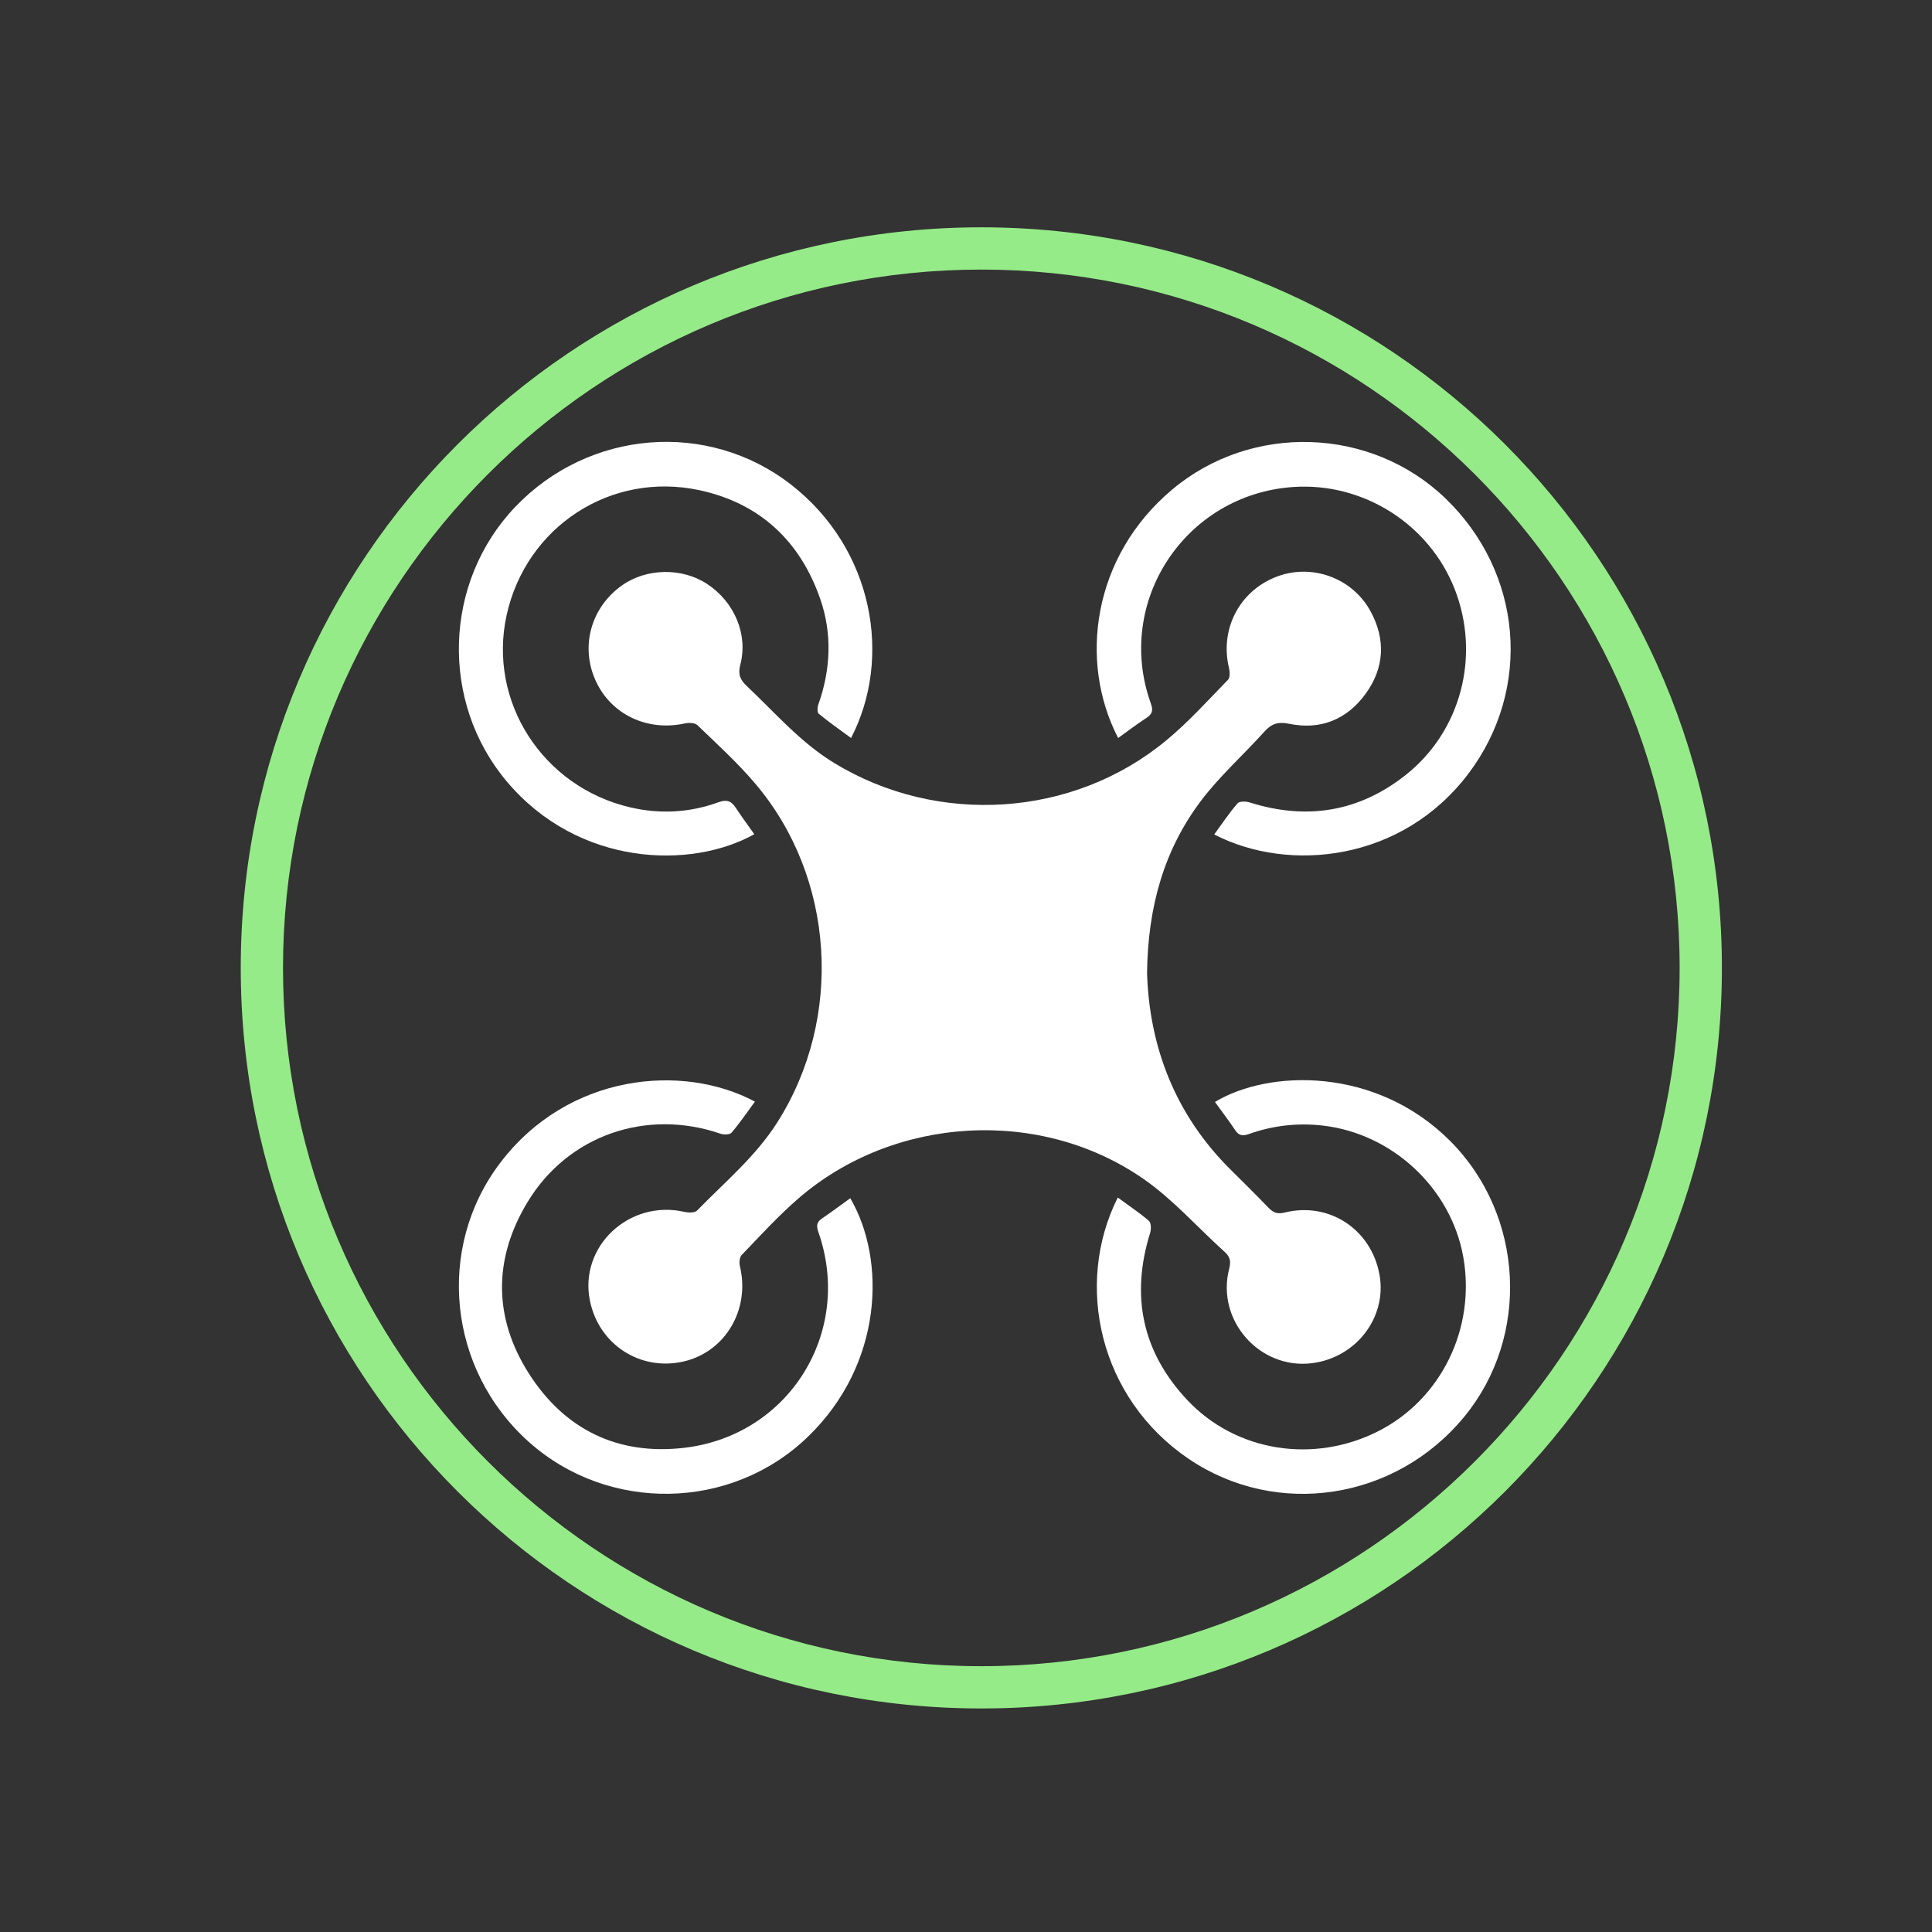
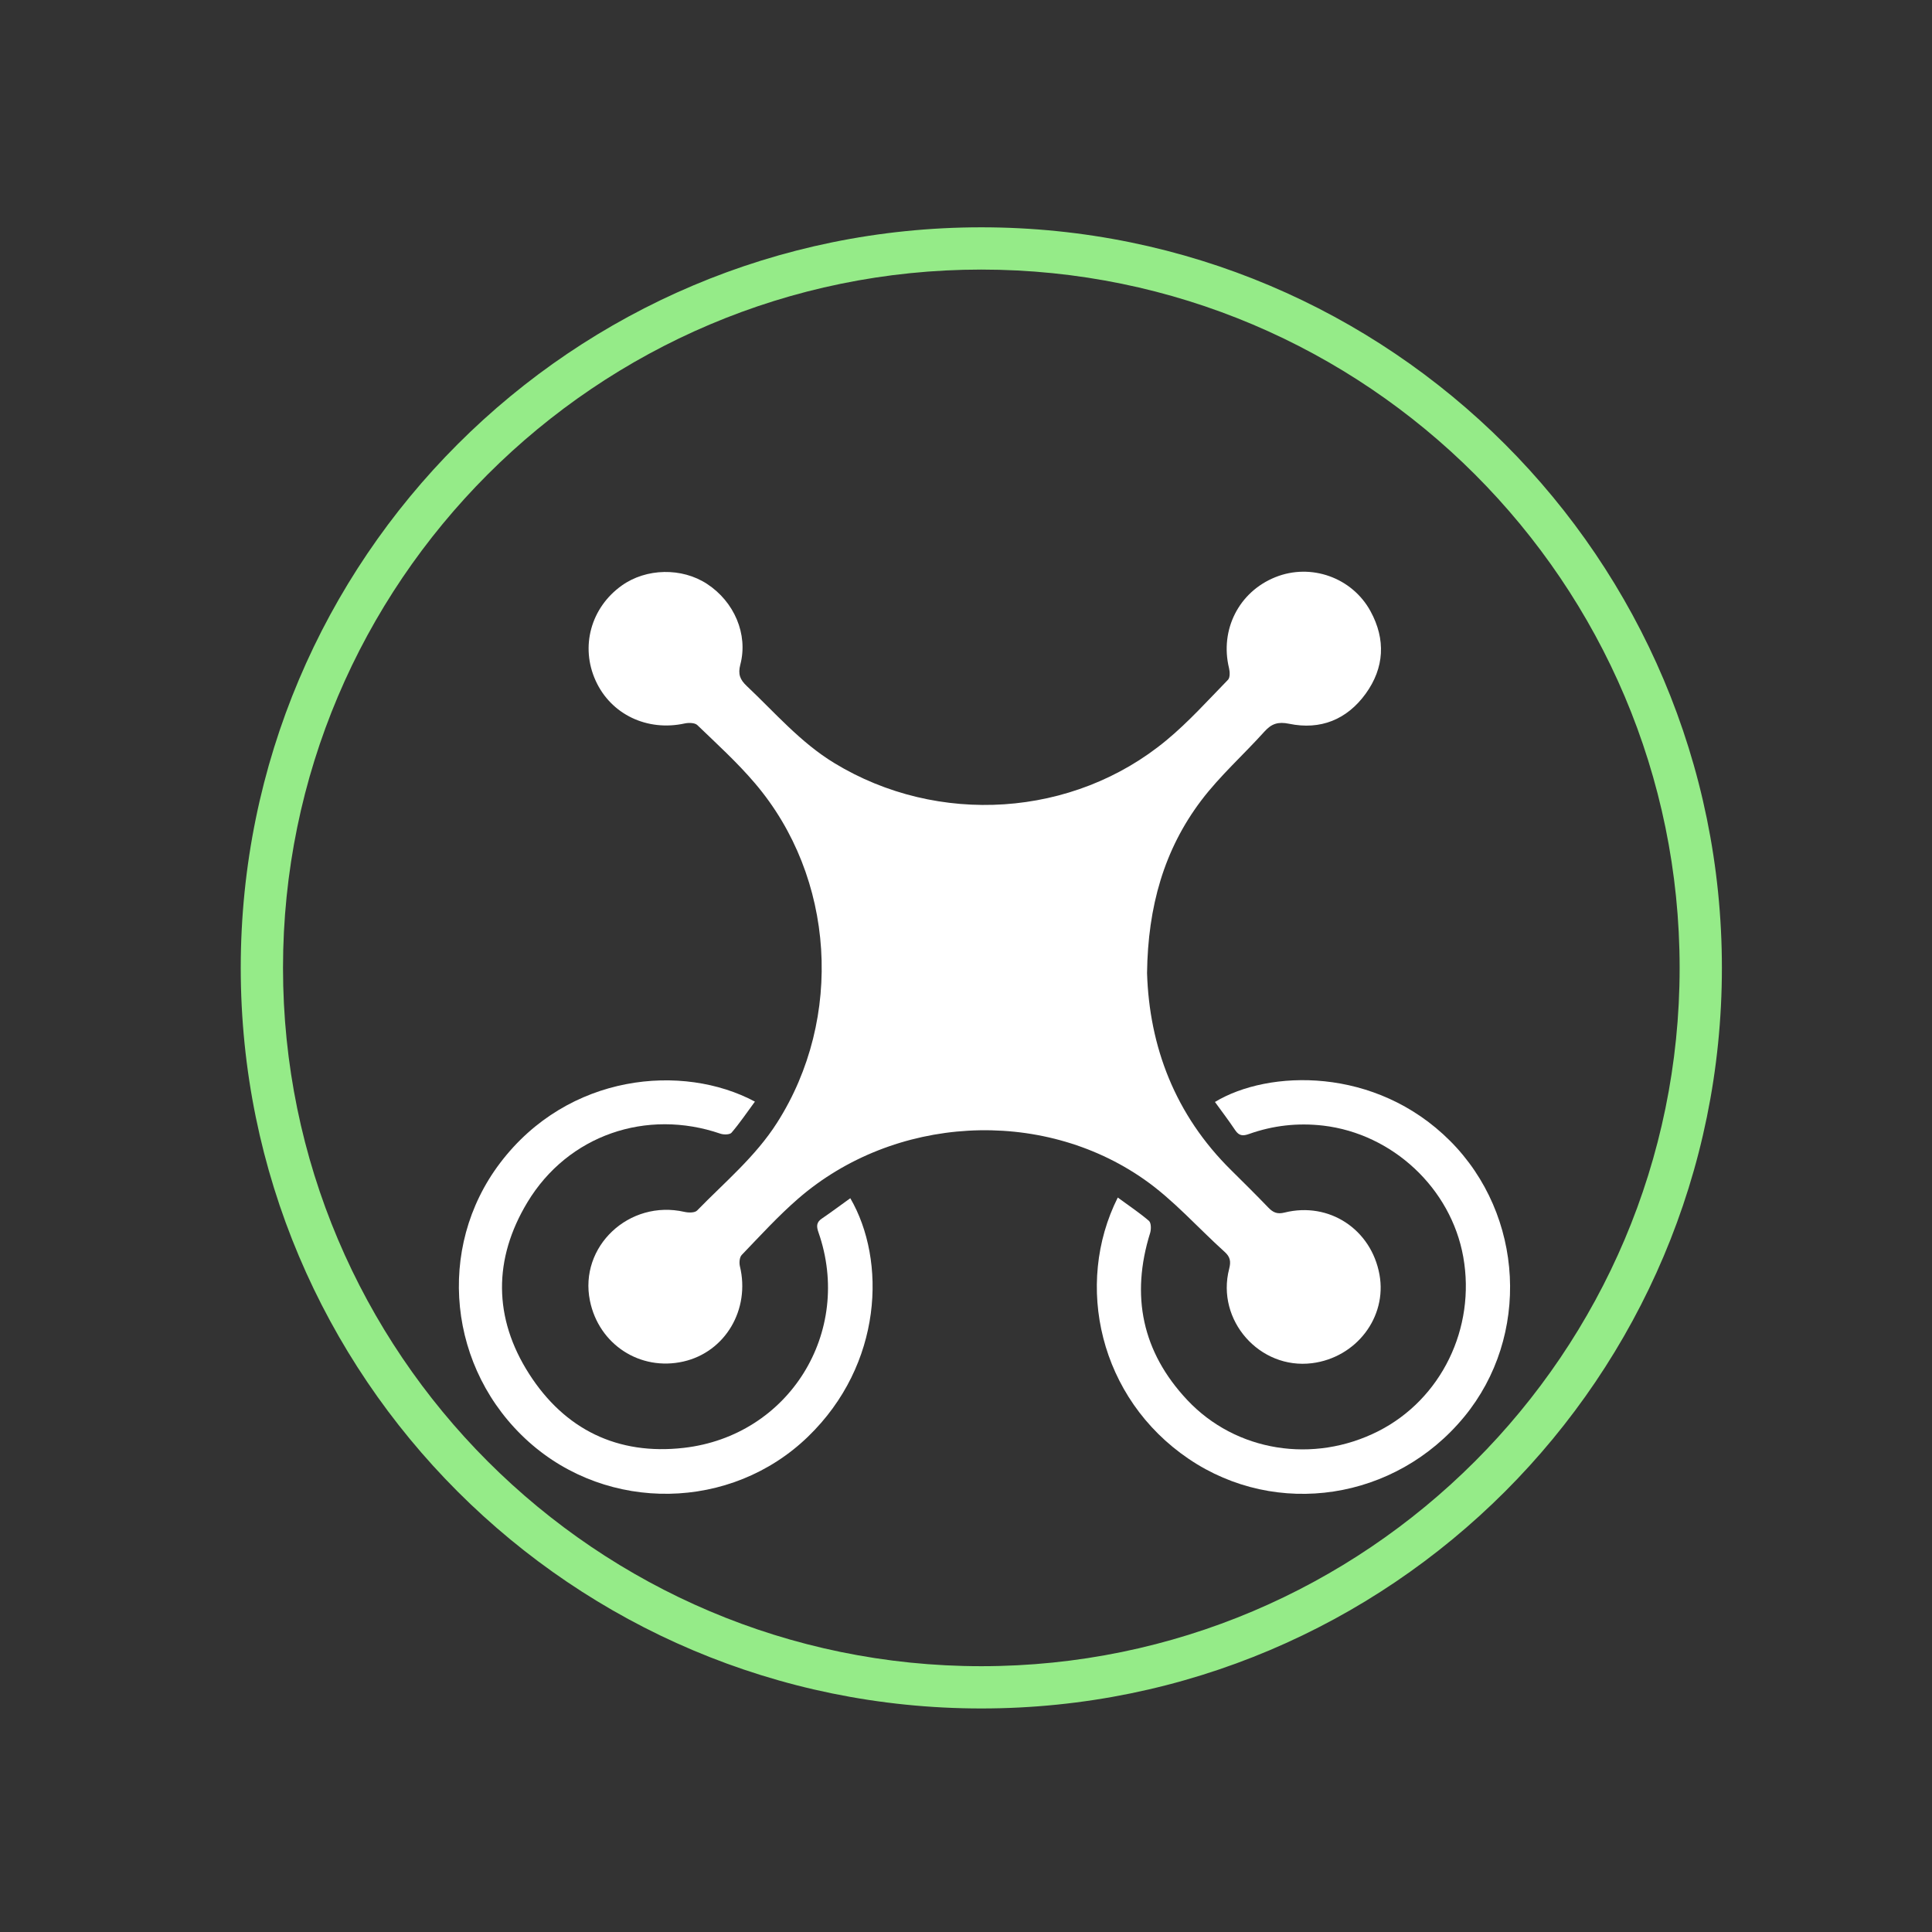
<svg xmlns="http://www.w3.org/2000/svg" id="Layer_1" viewBox="0 0 256 256">
  <rect x="0" y="0" width="256" height="256" fill="#333333" stroke="none" />
  <defs>
    <style>      .st0 {        fill: #fff;      }      .st1 {        fill: #95eb88;      }    </style>
  </defs>
  <path class="st1" d="M130.03,35.72c51.02,0,92.53,41.51,92.53,92.53s-41.51,92.53-92.53,92.53-92.53-41.51-92.53-92.53,41.51-92.53,92.53-92.53M130.03,30.12c-54.19,0-98.13,43.93-98.13,98.13s43.93,98.13,98.13,98.13,98.13-43.93,98.13-98.13S184.22,30.12,130.03,30.12h0Z" />
  <g>
    <path class="st0" d="M162.27,165.88c.75.67.85,1.28.6,2.25-1.76,6.81,4.04,13.37,10.98,12.5,5.87-.74,9.96-6.1,8.94-11.73-1.09-6.01-6.67-9.7-12.58-8.23-.97.24-1.51,0-2.14-.65-1.61-1.67-3.25-3.3-4.9-4.93-7.49-7.37-10.88-16.44-11.18-26.16.11-8.79,2.25-16.34,7.17-22.85,2.49-3.29,5.63-6.08,8.4-9.16.94-1.04,1.81-1.31,3.24-1.02,4.18.87,7.68-.56,10.16-3.98,2.48-3.43,2.68-7.19.64-10.93-2.45-4.49-7.92-6.4-12.61-4.51-4.83,1.94-7.37,6.96-6.14,12.04.12.49.15,1.26-.13,1.55-2.66,2.73-5.23,5.59-8.15,8.01-12.36,10.26-30.31,11.38-44.02,3.03-4.49-2.73-7.85-6.67-11.6-10.21-.89-.84-1.19-1.56-.85-2.85,1.05-4.02-.82-8.32-4.4-10.67-3.34-2.2-8.08-2.11-11.33.22-4.08,2.92-5.5,8.09-3.44,12.6,2.03,4.47,6.84,6.75,11.8,5.66.52-.11,1.33-.1,1.66.21,2.61,2.51,5.3,4.96,7.64,7.71,10.64,12.48,11.77,31.13,2.94,44.98-2.87,4.51-6.94,7.88-10.6,11.64-.31.32-1.15.3-1.68.18-7.32-1.67-13.99,4.59-12.52,11.78,1.18,5.79,6.65,9.35,12.38,8.05,5.56-1.26,8.88-6.91,7.49-12.63-.11-.47-.05-1.2.25-1.5,2.44-2.54,4.83-5.16,7.48-7.46,12.68-10.99,32.13-12.16,45.87-2.52,3.87,2.71,7.08,6.38,10.62,9.57Z" />
-     <path class="st0" d="M108.92,161.45c-.74.5-.76,1.02-.47,1.84,4.62,13.21-3.89,26.97-17.85,28.56-8.75,1-15.78-2.43-20.5-9.82-4.73-7.4-4.75-15.21-.21-22.73,5.37-8.9,15.79-12.44,25.57-9.08.44.15,1.24.14,1.47-.13,1.09-1.27,2.03-2.67,3.1-4.12-9.52-5.1-24.74-3.78-33.77,8.14-8.53,11.25-6.91,27.35,3.8,36.94,10.51,9.41,26.82,9.17,37-.68,9.93-9.6,10.4-23.37,5.61-31.6-1.26.9-2.49,1.83-3.76,2.69Z" />
-     <path class="st0" d="M99.95,110.54c-.83-1.18-1.69-2.33-2.47-3.52-.59-.9-1.19-1.11-2.28-.72-3.81,1.39-7.74,1.6-11.69.68-11.62-2.71-18.89-14.04-16.38-25.47,2.58-11.72,13.81-19.09,25.58-16.55,8,1.73,13.34,6.77,15.99,14.44,1.58,4.58,1.38,9.31-.26,13.93-.14.38-.17,1.08.06,1.26,1.37,1.12,2.82,2.13,4.27,3.2,5.48-10.55,3.02-25.01-7.92-33.55-11.03-8.61-26.83-7.31-36.59,2.94-9.53,10-9.96,25.88-1.1,36.38,9.52,11.29,24.44,11.65,32.78,6.98Z" />
+     <path class="st0" d="M108.92,161.45c-.74.5-.76,1.02-.47,1.84,4.62,13.21-3.89,26.97-17.85,28.56-8.75,1-15.78-2.43-20.5-9.82-4.73-7.4-4.75-15.21-.21-22.73,5.37-8.9,15.79-12.44,25.57-9.08.44.15,1.24.14,1.47-.13,1.09-1.27,2.03-2.67,3.1-4.12-9.52-5.1-24.74-3.78-33.77,8.14-8.53,11.25-6.91,27.35,3.8,36.94,10.51,9.41,26.82,9.17,37-.68,9.93-9.6,10.4-23.37,5.61-31.6-1.26.9-2.49,1.83-3.76,2.69" />
    <path class="st0" d="M160.99,146.02c.91,1.25,1.84,2.48,2.69,3.75.5.74,1.01.78,1.82.49,3.18-1.13,6.44-1.5,9.83-1.11,9.19,1.08,16.94,8.3,18.56,17.4,1.68,9.44-2.92,18.86-11.26,23.09-8.57,4.34-18.86,2.74-25.32-4.14-5.97-6.36-7.51-13.8-4.91-22.13.15-.49.14-1.34-.16-1.6-1.27-1.09-2.68-2.02-4.13-3.09-5.79,11.53-2.45,26.6,9.4,34.63,11.65,7.89,27.39,5.49,36.5-5.57,8.8-10.68,7.95-26.74-1.87-36.57-9.88-9.88-24.06-9.45-31.16-5.15Z" />
-     <path class="st0" d="M155.27,64.91c-10.46,8.82-12.4,22.66-7.11,32.88,1.26-.9,2.48-1.84,3.76-2.67.8-.52.89-1.03.57-1.91-4.83-13.47,4.54-27.69,18.86-28.68,9.26-.64,18.02,4.9,21.4,13.52,3.46,8.84.85,18.87-6.54,24.68-6.2,4.88-13.11,5.96-20.61,3.6-.5-.16-1.36-.18-1.62.12-1.1,1.26-2.03,2.67-3.09,4.12,9.92,5.13,24.92,3.57,33.7-8.08,8.48-11.26,7.17-26.62-3.08-36.47-9.84-9.46-25.68-10.02-36.24-1.11Z" />
  </g>
</svg>